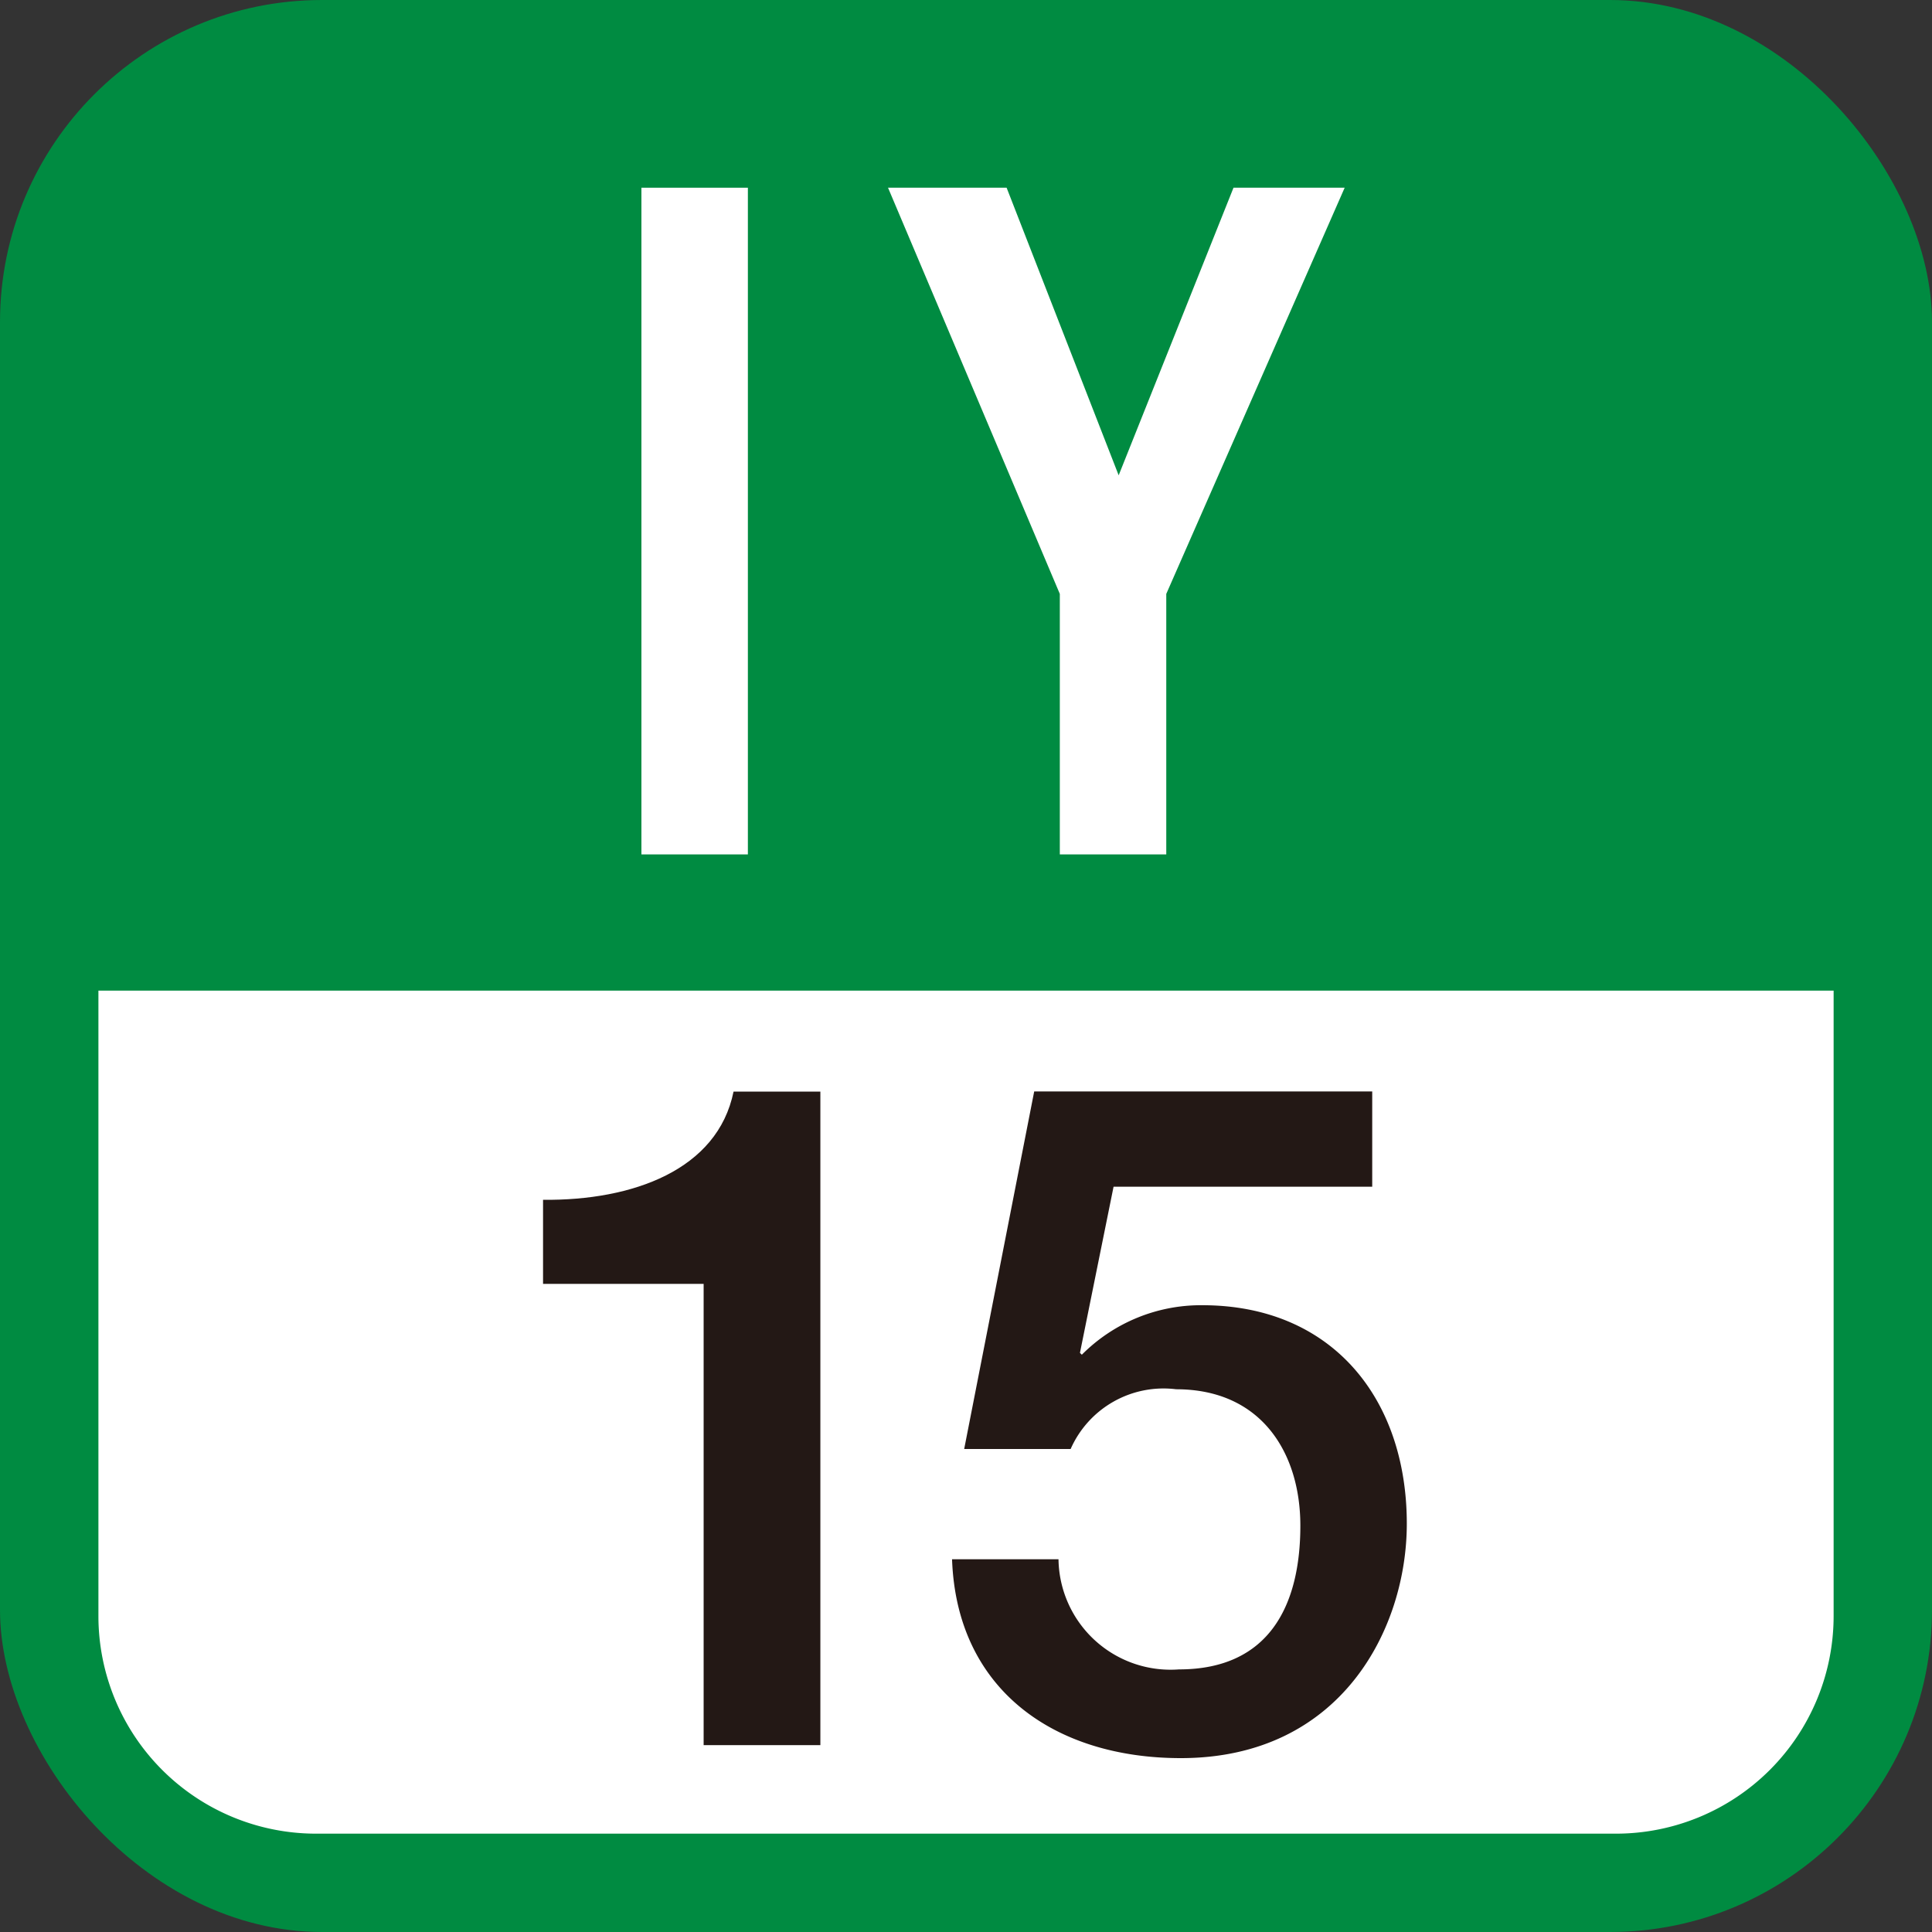
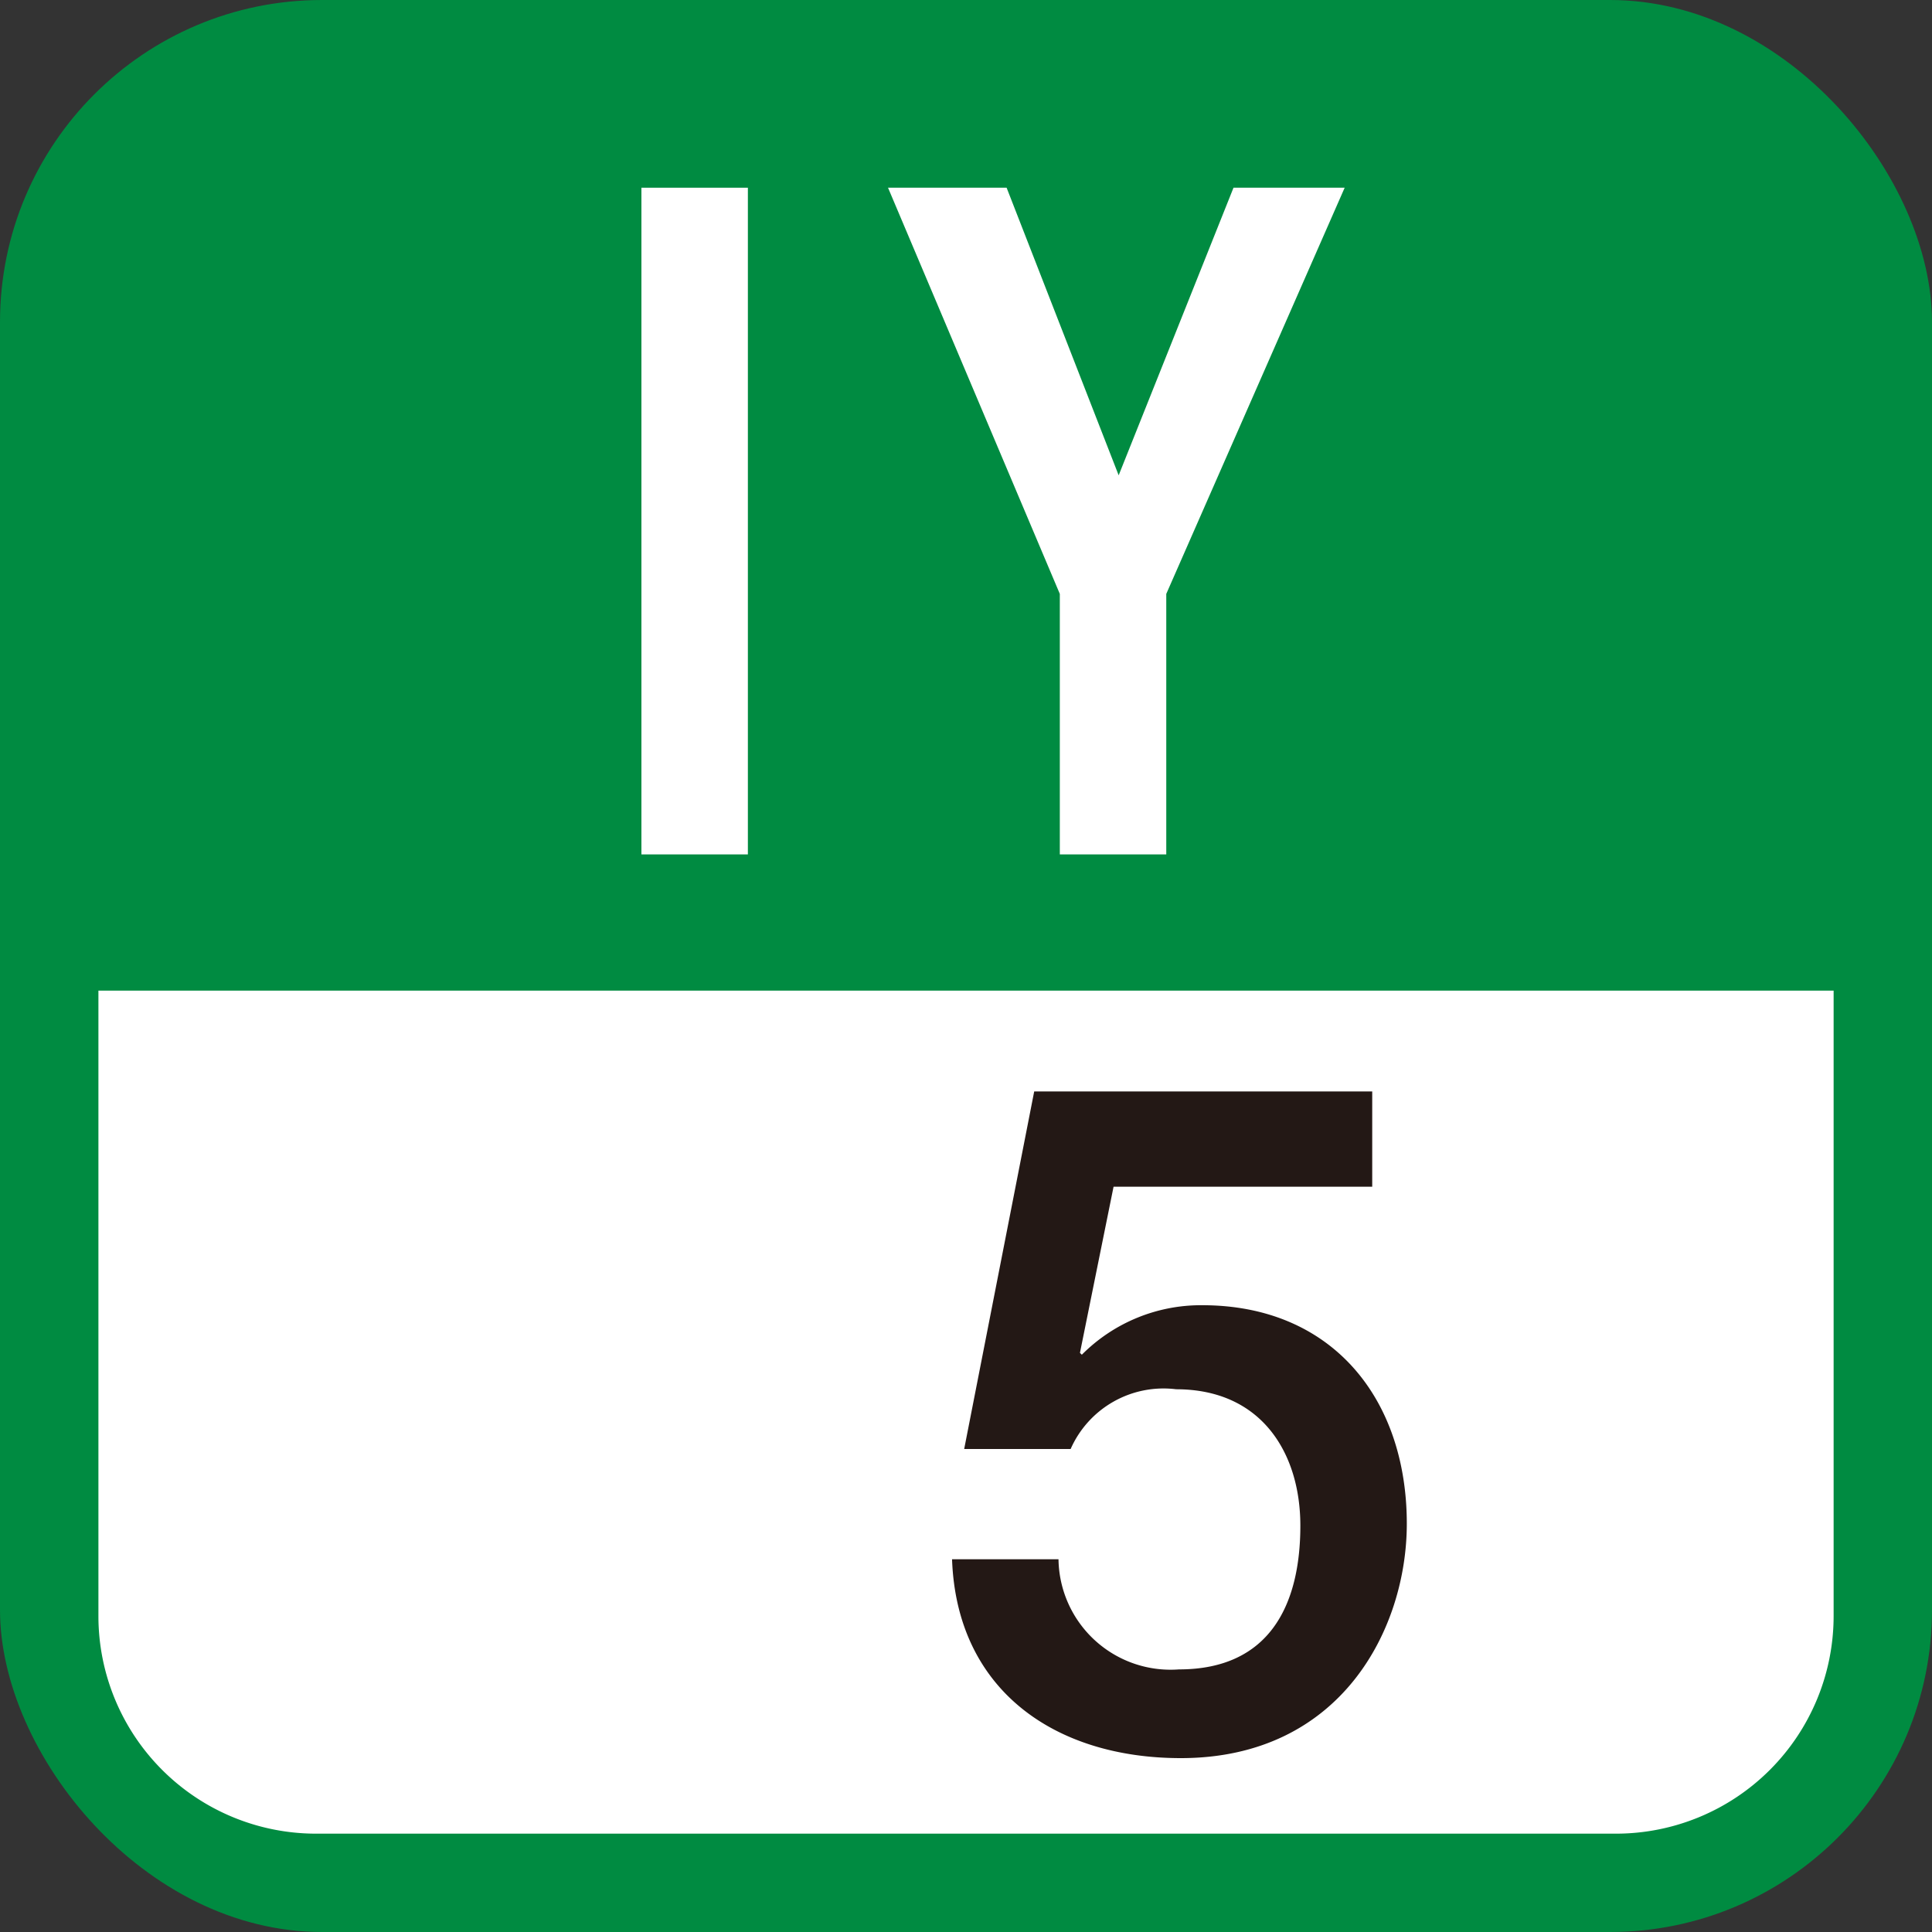
<svg xmlns="http://www.w3.org/2000/svg" viewBox="0 0 50 50">
  <rect x="0" y="0" width="50" height="50" fill="#333333" stroke="none" />
  <defs>
    <style>
      .a {
        fill: #008b41;
      }

      .b {
        fill: #fff;
      }

      .c {
        fill: #231815;
      }
    </style>
  </defs>
  <g>
    <rect class="a" width="50" height="50" rx="8.333" />
    <path class="b" d="M8.173,47.455H41.827a5.634,5.634,0,0,0,5.627-5.627V25.638H2.547v16.19A5.633,5.633,0,0,0,8.173,47.455Z" />
    <g>
      <path class="b" d="M16.6,4.858h2.755V22.112H16.6Z" />
      <path class="b" d="M27.428,15.37,22.982,4.858h3.069l2.9,7.443,2.972-7.443H34.8L30.183,15.37v6.742H27.428Z" />
    </g>
    <g>
-       <path class="c" d="M14.054,31.051c2.32.024,4.519-.774,4.93-2.8h2.247V45.164H18.21V33.226H14.054Z" />
      <path class="c" d="M26.765,28.247h8.748v2.465H28.819l-.87,4.3.049.048a4.346,4.346,0,0,1,3.117-1.281c3.359,0,5.293,2.417,5.293,5.655,0,2.707-1.692,6.066-5.849,6.066-3.262,0-5.8-1.764-5.92-5.147h2.755a2.9,2.9,0,0,0,3.117,2.851c2.344,0,3.142-1.667,3.142-3.721,0-1.861-.991-3.529-3.214-3.529A2.627,2.627,0,0,0,27.708,37.5H24.953Z" />
    </g>
  </g>
</svg>